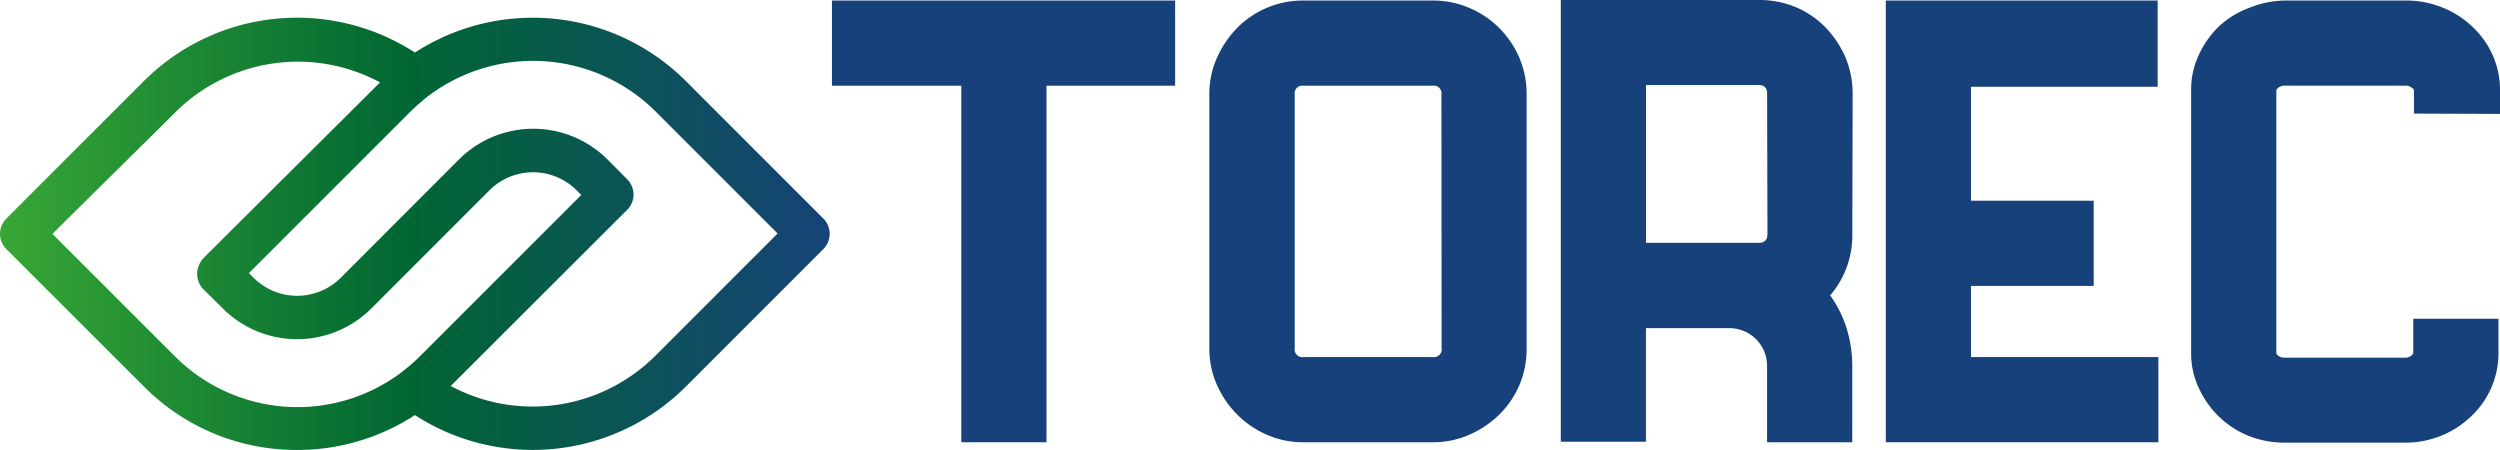
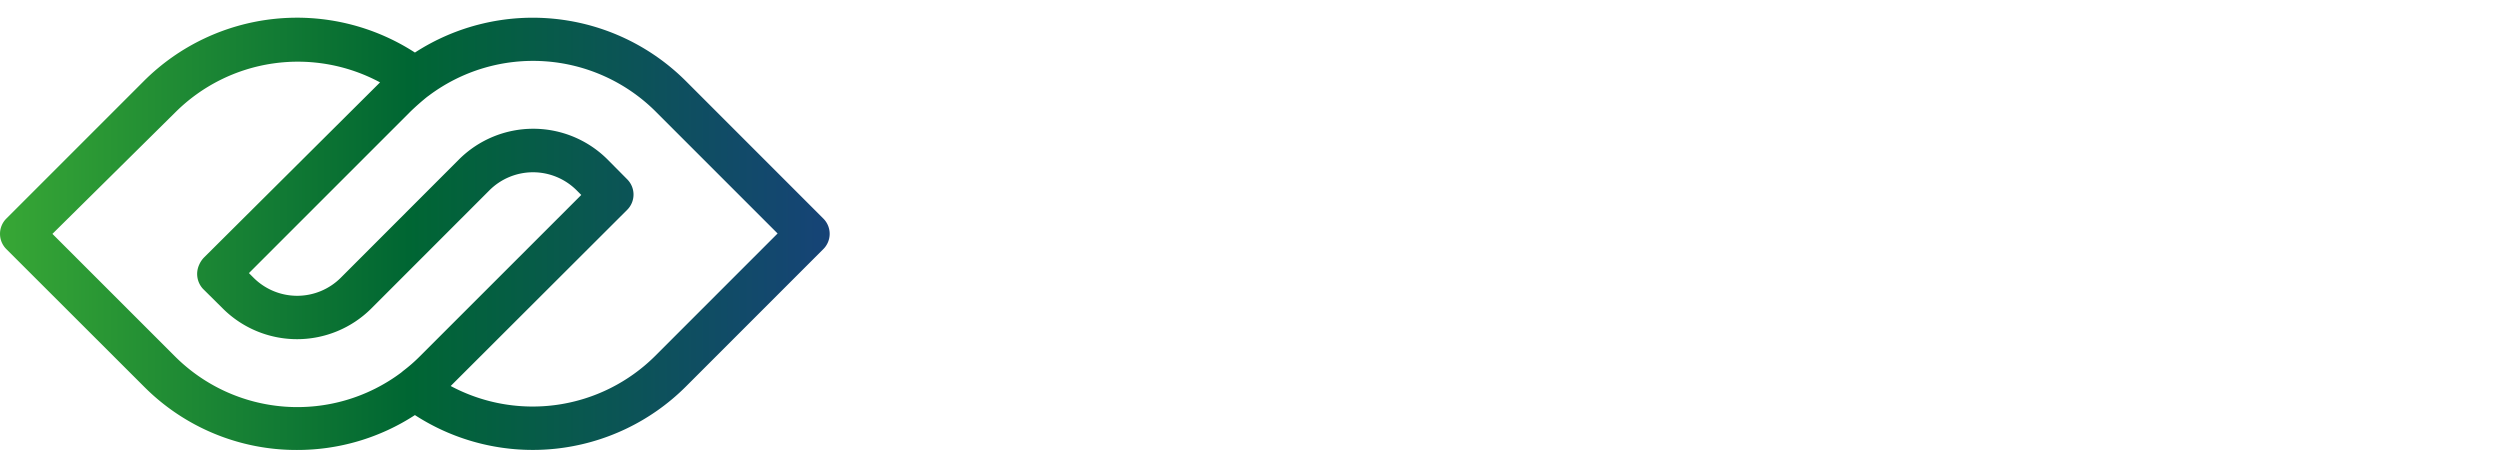
<svg xmlns="http://www.w3.org/2000/svg" width="282.652" height="50.874" viewBox="0 0 282.652 50.874">
  <defs>
    <linearGradient id="linear-gradient" x1="1.029" y1="0.5" x2="-0.022" y2="0.5" gradientUnits="objectBoundingBox">
      <stop offset="0" stop-color="#17417b" />
      <stop offset="0.51" stop-color="#063" />
      <stop offset="1" stop-color="#3aaa35" />
    </linearGradient>
  </defs>
  <g id="logo-torec" transform="translate(-3.639 -4.05)">
    <path id="Tracé_155" data-name="Tracé 155" d="M37.213,53.932a24.3,24.3,0,0,1-17.282-7.154L4.354,31.22a2.438,2.438,0,0,1,0-3.448L19.911,12.214A24.515,24.515,0,0,1,50.551,9a24.5,24.5,0,0,1,30.62,3.211L96.728,27.771a2.438,2.438,0,0,1,0,3.448L81.17,46.777a24.5,24.5,0,0,1-30.62,3.211,24.377,24.377,0,0,1-13.338,3.944ZM9.566,29.5,23.439,43.368a19.581,19.581,0,0,0,25.546,1.823l.238-.2a17.836,17.836,0,0,0,1.863-1.625L69.358,25.1l-.5-.5a6.976,6.976,0,0,0-9.909,0L45.616,37.938a11.891,11.891,0,0,1-16.786,0l-2.239-2.22A2.477,2.477,0,0,1,26.154,33a2.755,2.755,0,0,1,.535-.813L46.607,12.372a19.62,19.62,0,0,0-23.128,3.369ZM54.594,46.7a19.64,19.64,0,0,0,23.088-3.369L91.555,29.456,77.682,15.583a19.64,19.64,0,0,0-25.546-1.724l-.218.159c-.634.515-1.268,1.07-1.863,1.645L31.783,33.935l.5.5a6.976,6.976,0,0,0,9.909,0L55.525,21.092a11.891,11.891,0,0,1,16.806,0l2.22,2.239a2.438,2.438,0,0,1,0,3.448Z" transform="translate(0 0.992)" fill="url(#linear-gradient)" />
    <g id="Groupe_176" data-name="Groupe 176" transform="translate(97.699 4.05)">
-       <path id="Tracé_156" data-name="Tracé 156" d="M89.9,4.08v9.632H75.358V54.022H65.726V13.712H51.1V4.08Z" transform="translate(-51.1 -4.02)" fill="#17417b" />
-       <path id="Tracé_157" data-name="Tracé 157" d="M97.879,4.08a10.385,10.385,0,0,1,4.142.832,10.623,10.623,0,0,1,5.668,5.668,10.306,10.306,0,0,1,.813,4.142V43.4a10.306,10.306,0,0,1-3.092,7.491,11.078,11.078,0,0,1-3.389,2.279,10.068,10.068,0,0,1-4.142.852H83.273a10.068,10.068,0,0,1-4.142-.852,10.682,10.682,0,0,1-3.349-2.279,11.02,11.02,0,0,1-2.3-3.369,10.068,10.068,0,0,1-.852-4.142V14.723a9.909,9.909,0,0,1,.852-4.142,11.455,11.455,0,0,1,2.279-3.389A10.444,10.444,0,0,1,83.273,4.08Zm.991,10.643a.872.872,0,0,0-.991-1.011H83.273a.872.872,0,0,0-.991,1.011V43.4a.872.872,0,0,0,.991.991H97.9a.872.872,0,0,0,.991-.991Z" transform="translate(-29.961 -4.02)" fill="#17417b" />
-       <path id="Tracé_158" data-name="Tracé 158" d="M125.638,30.508a10.365,10.365,0,0,1-2.5,6.936A13.258,13.258,0,0,1,125,41.19a14.369,14.369,0,0,1,.634,4.241v8.621h-9.632V45.431a4.261,4.261,0,0,0-4.281-4.281h-9.414V53.993H92.68V4.05h22.434a10.642,10.642,0,0,1,4.142.813,10.345,10.345,0,0,1,3.349,2.279,11.514,11.514,0,0,1,2.259,3.389,10.721,10.721,0,0,1,.813,4.142Zm-9.632-15.855c0-.654-.317-.991-.931-.991H102.312V31.5h12.8c.614,0,.931-.337.931-1.011Z" transform="translate(-10.275 -4.05)" fill="#17417b" />
-       <path id="Tracé_159" data-name="Tracé 159" d="M142.038,54.022H111.22V4.08h30.738v9.751H120.852V26.713h13.873v9.632H120.852v8.046h21.186Z" transform="translate(7.929 -4.02)" fill="#17417b" />
-       <path id="Tracé_160" data-name="Tracé 160" d="M153.83,16.863V14.227s0-.159-.258-.3a1.11,1.11,0,0,0-.733-.218H139.263a1.169,1.169,0,0,0-.753.218q-.238.2-.238.3V43.955s0,.139.238.3a1.169,1.169,0,0,0,.753.2h13.5a1.11,1.11,0,0,0,.733-.2c.178-.159.258-.238.258-.3v-3.9h9.632V43.9a9.73,9.73,0,0,1-.813,3.964,9.908,9.908,0,0,1-2.3,3.25,10.7,10.7,0,0,1-7.511,2.953h-13.5a11.079,11.079,0,0,1-4.142-.773,10.623,10.623,0,0,1-3.349-2.18,10.8,10.8,0,0,1-2.279-3.25,9.136,9.136,0,0,1-.852-3.964V14.227a9.136,9.136,0,0,1,.852-3.964,10.8,10.8,0,0,1,2.279-3.25,10.306,10.306,0,0,1,3.528-2.14,11.078,11.078,0,0,1,4.142-.793h13.5a10.9,10.9,0,0,1,4.122.793,10.484,10.484,0,0,1,3.389,2.18,9.909,9.909,0,0,1,2.3,3.25,9.73,9.73,0,0,1,.813,3.964V16.9Z" transform="translate(25.032 -4.02)" fill="#17417b" />
-     </g>
+       </g>
  </g>
</svg>